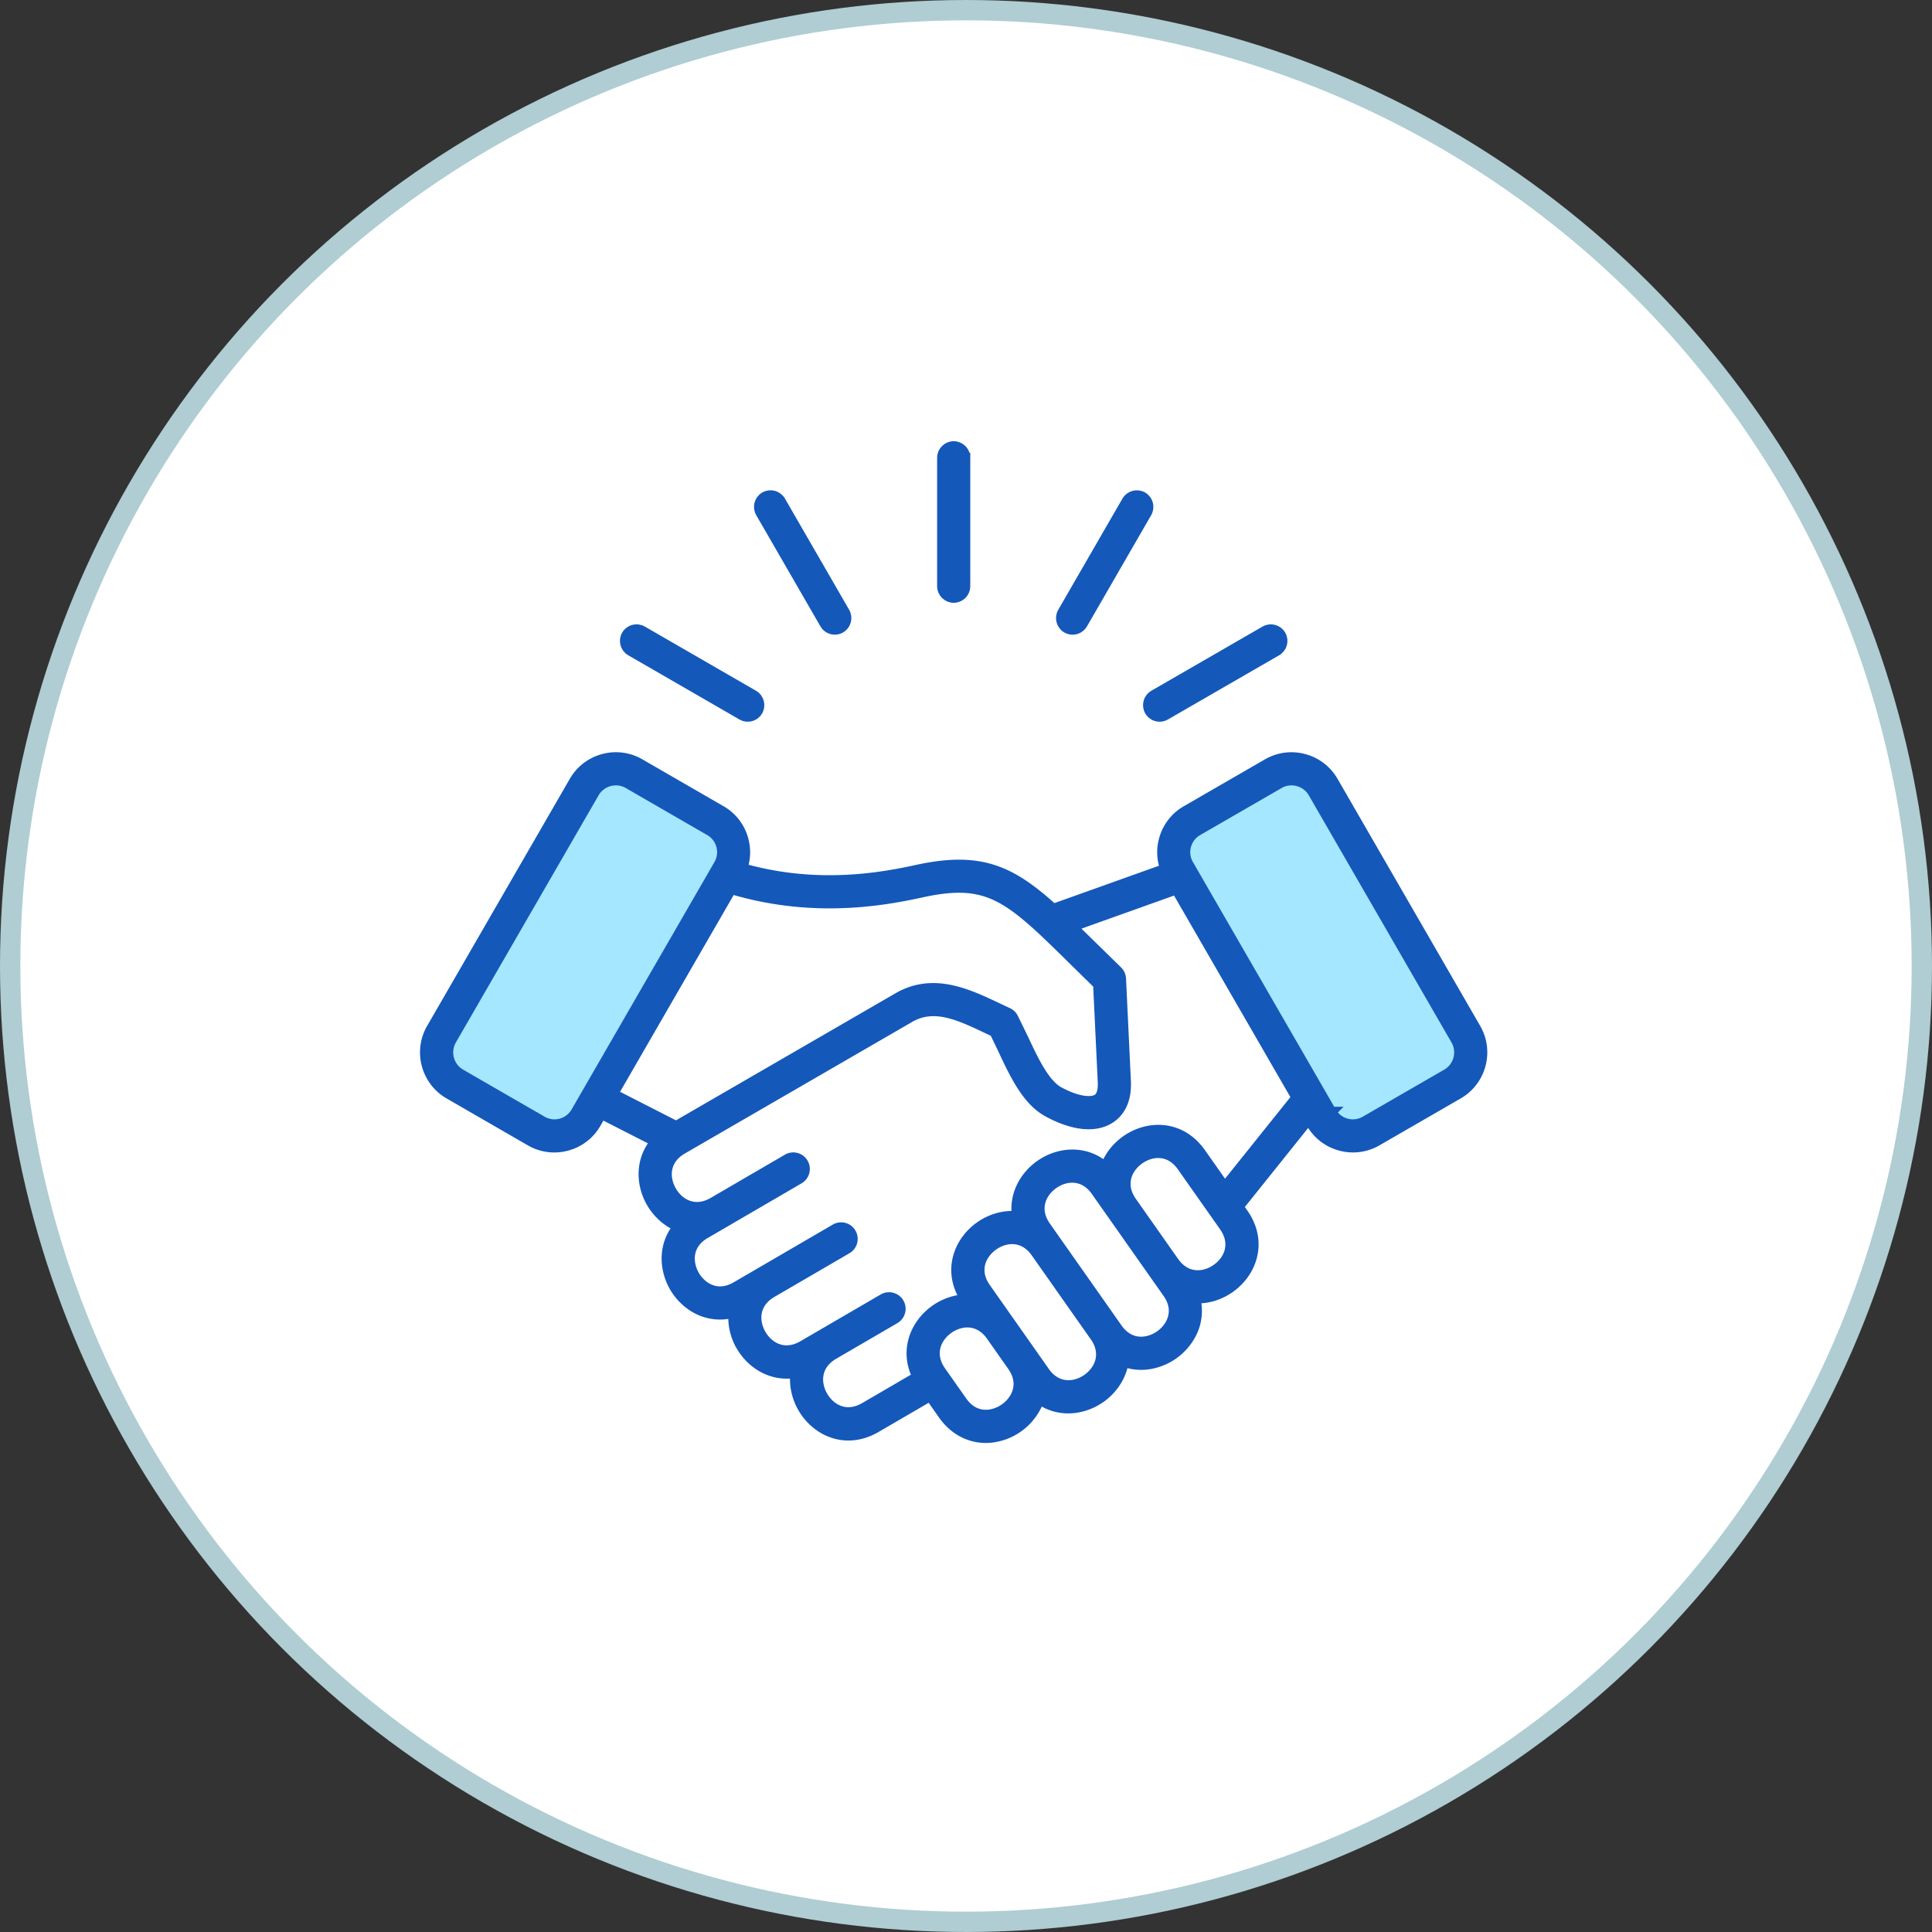
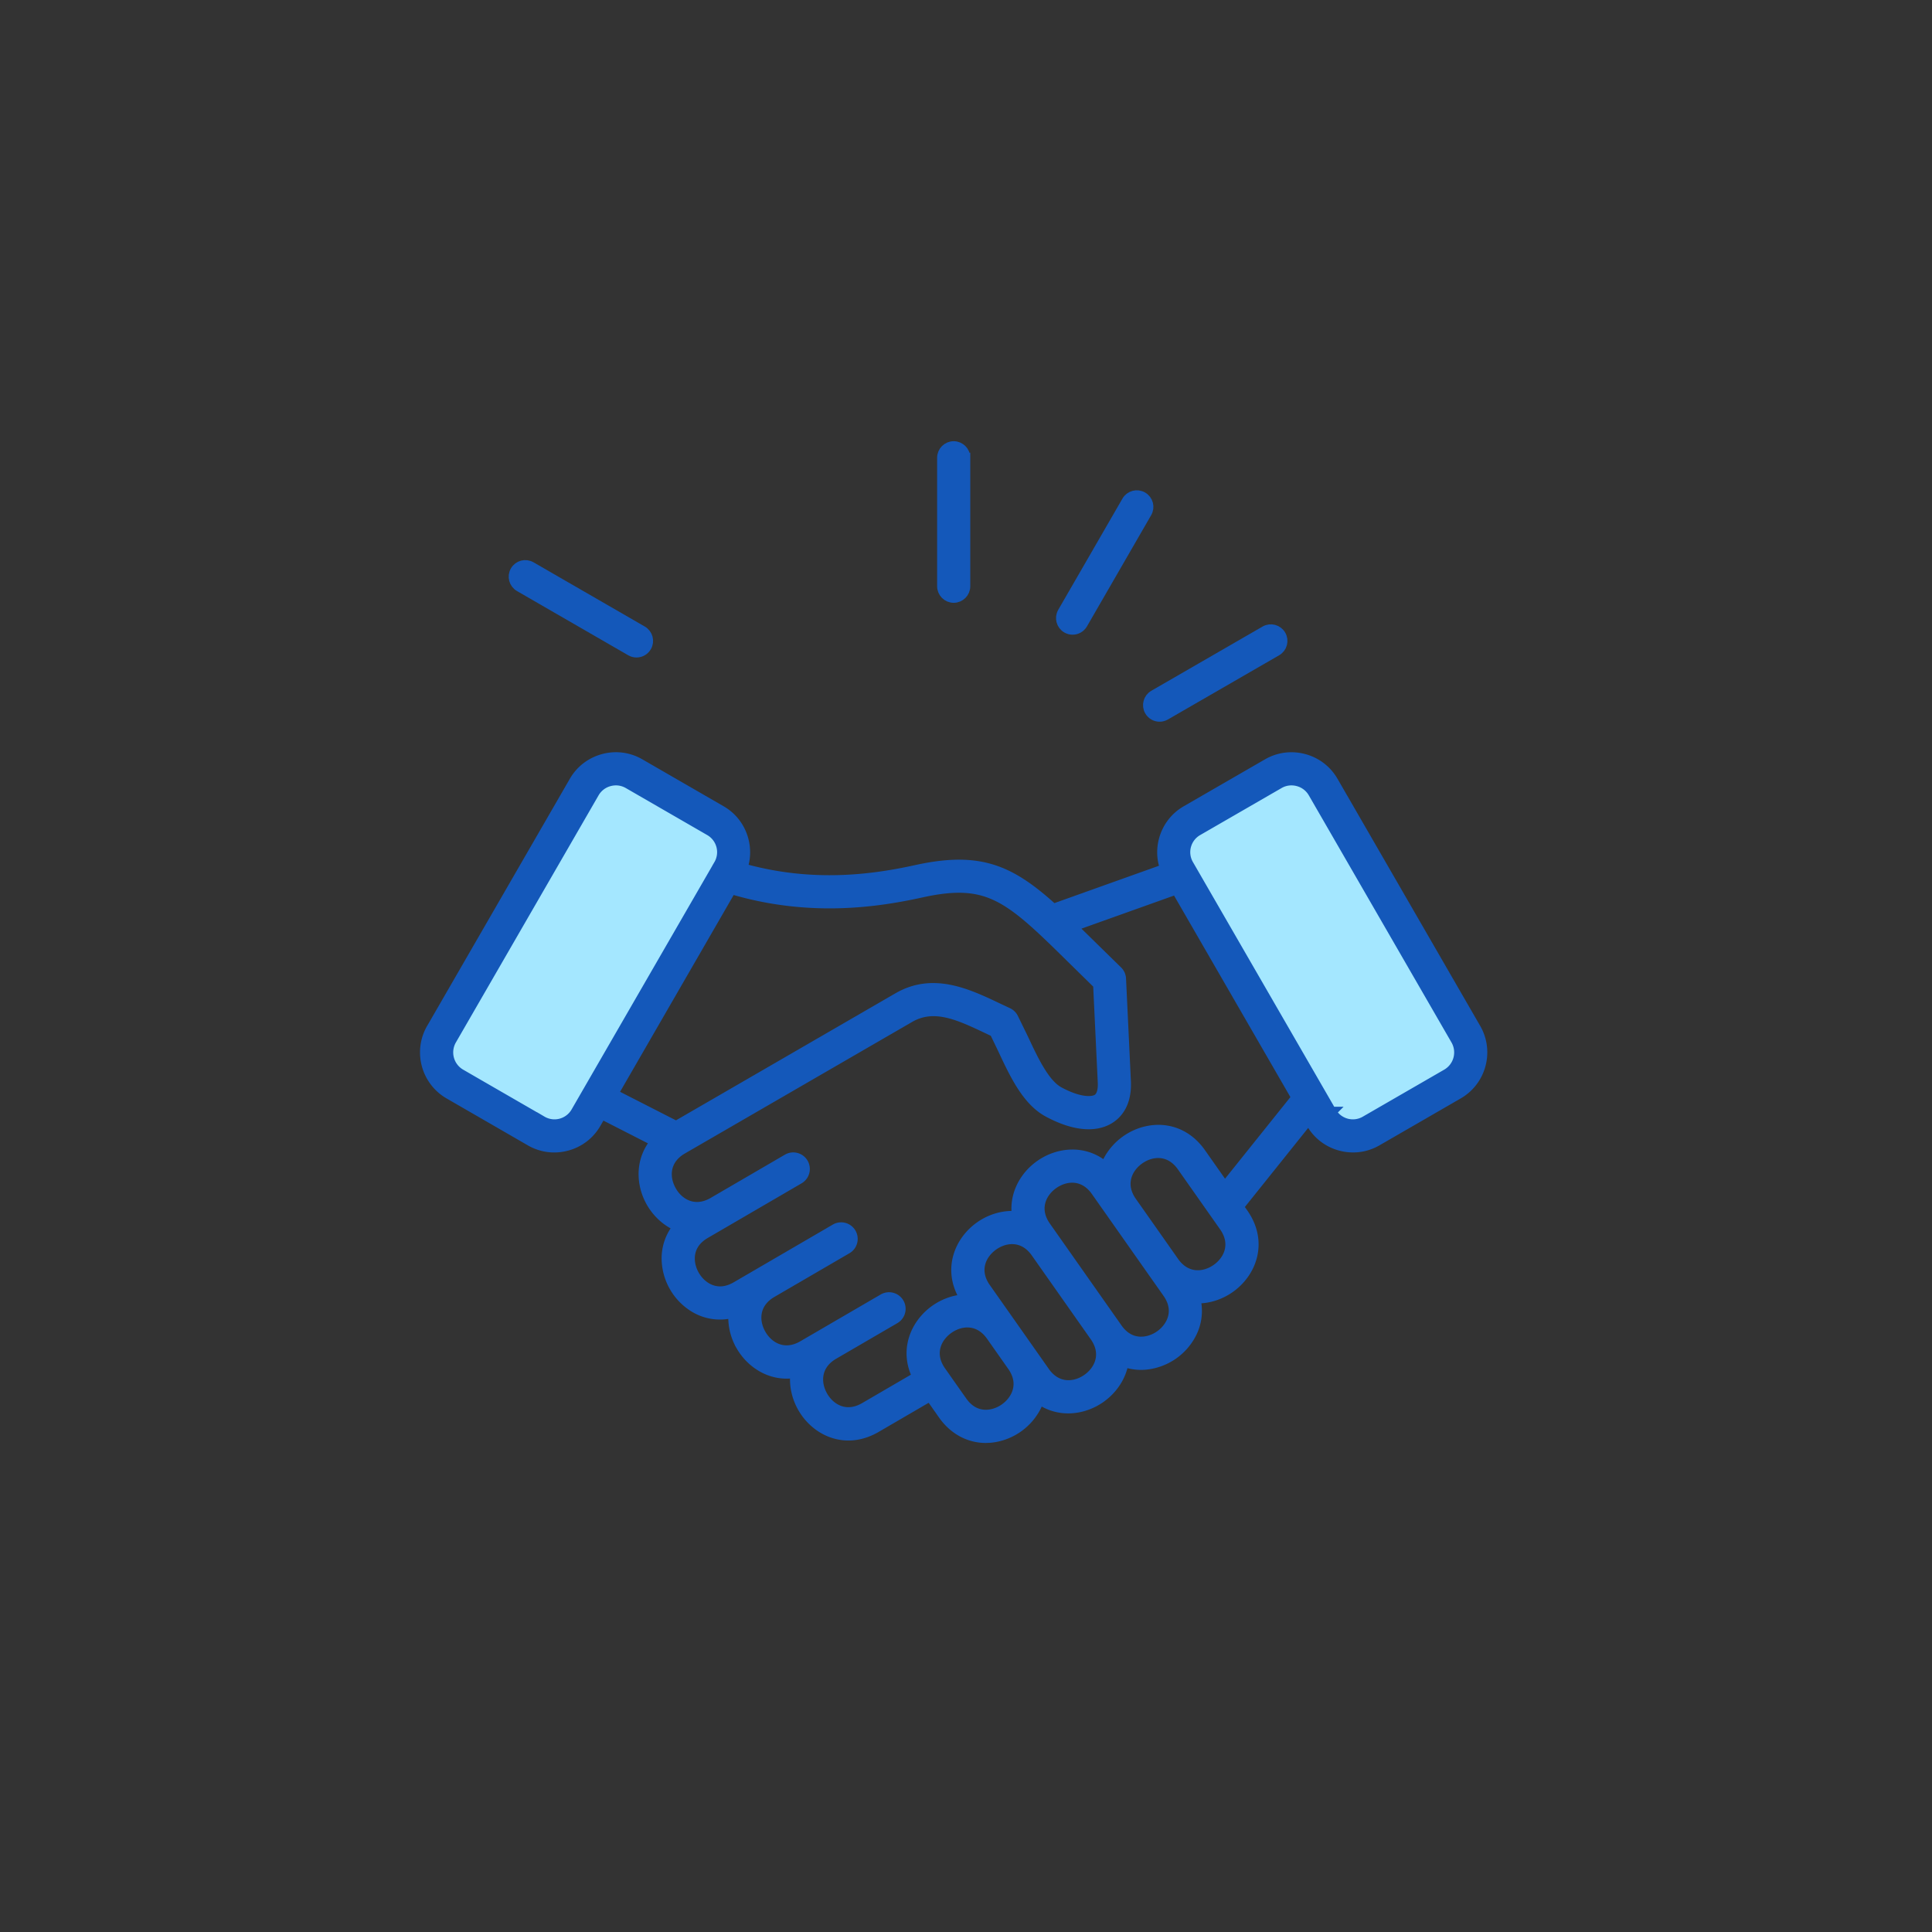
<svg xmlns="http://www.w3.org/2000/svg" xmlns:xlink="http://www.w3.org/1999/xlink" width="95" height="95" fill="none">
  <rect width="100%" height="100%" fill="#333333" stroke="none" />
-   <circle cx="47.5" cy="47.5" r="47" fill="#fff" stroke="#afcdd2" />
  <path d="M29.755 37.428l6.846 3.953-8.564 14.834-6.846-3.953zM57 41.381l6.846-3.953 8.564 14.834-6.846 3.953z" fill="#a4e7ff" />
  <g fill="#1458ba">
    <path d="M21.221 50.569l7.016-12.151c.314-.544.823-.934 1.433-1.098s1.246-.081 1.79.234l3.997 2.308c.544.314.934.823 1.097 1.433.126.47.104.954-.055 1.401 3.49.988 6.53.532 8.553.087 3.129-.689 4.632.001 6.739 1.91l5.508-1.968c-.169-.455-.195-.95-.066-1.429.164-.61.553-1.119 1.097-1.433l3.997-2.308c.544-.314 1.18-.397 1.79-.234s1.119.553 1.434 1.098l7.016 12.151c.651 1.127.263 2.573-.864 3.224l-3.997 2.308c-.362.209-.764.316-1.172.316a2.38 2.38 0 0 1-.618-.082c-.61-.163-1.119-.553-1.433-1.097l-.125-.217-3.458 4.318.223.318c.992 1.41.424 2.913-.65 3.669-.492.347-1.097.542-1.703.512a2.43 2.43 0 0 1-.149 1.653 2.84 2.84 0 0 1-2.285 1.607 2.43 2.43 0 0 1-1.086-.146c-.11.727-.548 1.367-1.138 1.782-.859.604-2.057.742-3.011.053-.032.101-.071.2-.116.298a2.84 2.84 0 0 1-2.285 1.607l-.226.01c-.824 0-1.577-.408-2.094-1.142l-.643-.915-2.656 1.547c-.466.271-.928.39-1.363.39-.956 0-1.782-.572-2.236-1.352-.301-.517-.442-1.132-.366-1.729-1.136.204-2.148-.417-2.67-1.313a2.78 2.78 0 0 1-.375-1.645c-.643.175-1.302.097-1.882-.235a2.84 2.84 0 0 1-1.406-2.414 2.43 2.43 0 0 1 .574-1.588c-.557-.228-1.021-.654-1.322-1.171-.527-.907-.561-2.111.206-3.002l-2.668-1.362-.27.468c-.314.544-.823.934-1.433 1.097-.205.055-.412.082-.618.082-.408 0-.811-.107-1.172-.316l-3.997-2.308c-1.127-.651-1.515-2.097-.864-3.224zm44.241 4.103a1.22 1.22 0 0 0 1.68.45l3.997-2.308a1.23 1.23 0 0 0 .45-1.68l-7.016-12.151a1.22 1.22 0 0 0-.747-.571 1.25 1.25 0 0 0-.324-.043c-.212 0-.422.055-.609.164l-3.997 2.308a1.22 1.22 0 0 0-.45 1.68l7.016 12.151zm-5.639 7.729c.616-.433.971-1.249.376-2.095l-2.076-2.951c-.595-.845-1.482-.787-2.098-.354s-.972 1.248-.378 2.093l.931 1.323 1.147 1.631c.595.845 1.483.787 2.099.353zm-3.587 3.57c.572-.051 1.119-.436 1.36-.957.151-.326.242-.84-.181-1.441l-.616-.875-1.147-1.631-1.757-2.498c-.595-.846-1.483-.787-2.099-.354s-.971 1.249-.376 2.095l.441.627 2.902 4.126.176.251c.423.601.937.69 1.295.657zm-4.871 1.483c.595.846 1.483.787 2.099.354s.971-1.249.377-2.094l-2.902-4.126c-.595-.845-1.483-.786-2.098-.352s-.971 1.249-.376 2.094l1.2 1.705.001.002.975 1.386.725 1.031zm-4.059 1.454c.423.601.938.69 1.295.657.572-.051 1.119-.436 1.361-.957.151-.326.242-.84-.181-1.441l-.065-.092-.001-.002-.975-1.386c-.595-.846-1.483-.787-2.099-.354s-.971 1.249-.377 2.095l1.041 1.48zM33.015 58.565c.378.651 1.16 1.075 2.053.556l3.654-2.128c.27-.157.615-.066.772.204s.066.615-.204.773l-3.654 2.128-.956.556c-.635.37-.767.875-.765 1.234.002.575.339 1.152.837 1.438.312.178.816.313 1.451-.057l1.18-.687.003-.002 3.69-2.149c.27-.157.616-.066.772.204s.066.615-.204.772l-3.69 2.148c-.893.521-.911 1.41-.532 2.061s1.161 1.074 2.055.554l.941-.548.003-.002 3.01-1.752c.27-.157.616-.066.773.204s.066.615-.204.772l-3.01 1.752-.002.001c-.891.521-.908 1.409-.529 2.06s1.161 1.074 2.055.554l2.599-1.514c-.658-1.294-.1-2.602.879-3.291.435-.306.958-.493 1.491-.512-.913-1.386-.346-2.845.707-3.586.525-.37 1.178-.565 1.823-.503-.162-1.019.352-1.966 1.135-2.516.919-.646 2.227-.76 3.207.104.192-.533.56-.995 1.021-1.319 1.074-.755 2.68-.781 3.672.629l1.176 1.672 3.529-4.406-5.911-10.238-5.125 1.831.929.91 1.302 1.275c.103.1.164.235.171.379l.239 5.038c.051 1.075-.404 1.594-.795 1.84-.723.455-1.797.341-3.025-.322-1.04-.561-1.645-1.855-2.231-3.106l-.4-.832-.329-.156c-1.417-.672-2.64-1.253-3.85-.555l-11.179 6.471c-.893.52-.911 1.409-.532 2.06zm.231-3.191l10.915-6.318c1.725-.996 3.412-.195 4.901.512l.494.232c.112.052.204.139.262.248l.512 1.049c.484 1.034 1.033 2.207 1.744 2.591.977.527 1.627.523 1.887.36.247-.155.282-.537.268-.83l-.229-4.815-1.148-1.126c-3.221-3.174-4.193-4.132-7.556-3.391-2.19.482-5.507.975-9.338-.171l-5.816 10.074 3.104 1.585zm-10.597-2.56l3.998 2.308a1.22 1.22 0 0 0 1.68-.45l7.016-12.151a1.22 1.22 0 0 0-.45-1.68l-3.997-2.308c-.188-.108-.397-.164-.609-.164a1.25 1.25 0 0 0-.323.043 1.22 1.22 0 0 0-.747.571L22.2 51.134a1.23 1.23 0 0 0 .45 1.68z" stroke="#1458ba" stroke-width=".5" />
    <use xlink:href="#B" />
    <use xlink:href="#C" />
    <use xlink:href="#D" />
    <use xlink:href="#E" />
    <use xlink:href="#F" />
  </g>
  <g stroke="#1458ba" stroke-width=".5">
    <use xlink:href="#B" />
    <use xlink:href="#C" />
    <use xlink:href="#D" />
    <use xlink:href="#E" />
    <use xlink:href="#F" />
  </g>
  <defs>
-     <path id="B" d="M38.38 24.64l3.158 5.47c.156.27.063.616-.207.772-.089.051-.186.076-.282.076-.195 0-.385-.101-.49-.283l-3.158-5.47c-.156-.27-.064-.616.207-.772s.616-.063.772.207z" />
    <path id="C" d="M47.46 22.51v6.316c0 .312-.253.565-.565.565s-.565-.253-.565-.565V22.51c0-.312.253-.565.565-.565s.565.253.565.565z" />
-     <path id="D" d="M31.581 31.025l5.47 3.158c.27.156.363.502.207.772-.105.181-.294.283-.49.283-.096 0-.193-.024-.282-.076l-5.47-3.158c-.27-.156-.363-.501-.207-.772s.501-.363.772-.207z" />
+     <path id="D" d="M31.581 31.025c.27.156.363.502.207.772-.105.181-.294.283-.49.283-.096 0-.193-.024-.282-.076l-5.47-3.158c-.27-.156-.363-.501-.207-.772s.501-.363.772-.207z" />
    <path id="E" d="M62.208 31.025c.27-.156.616-.063.772.207s.064.616-.207.772l-5.47 3.158c-.089.051-.186.076-.282.076-.195 0-.385-.101-.49-.283-.156-.27-.063-.616.207-.772l5.47-3.158z" />
    <path id="F" d="M56.182 24.434c.27.156.363.501.207.772l-3.158 5.47c-.105.181-.294.283-.49.283-.096 0-.193-.024-.282-.076-.27-.156-.363-.502-.207-.772l3.158-5.47c.156-.27.501-.363.772-.207z" />
  </defs>
</svg>